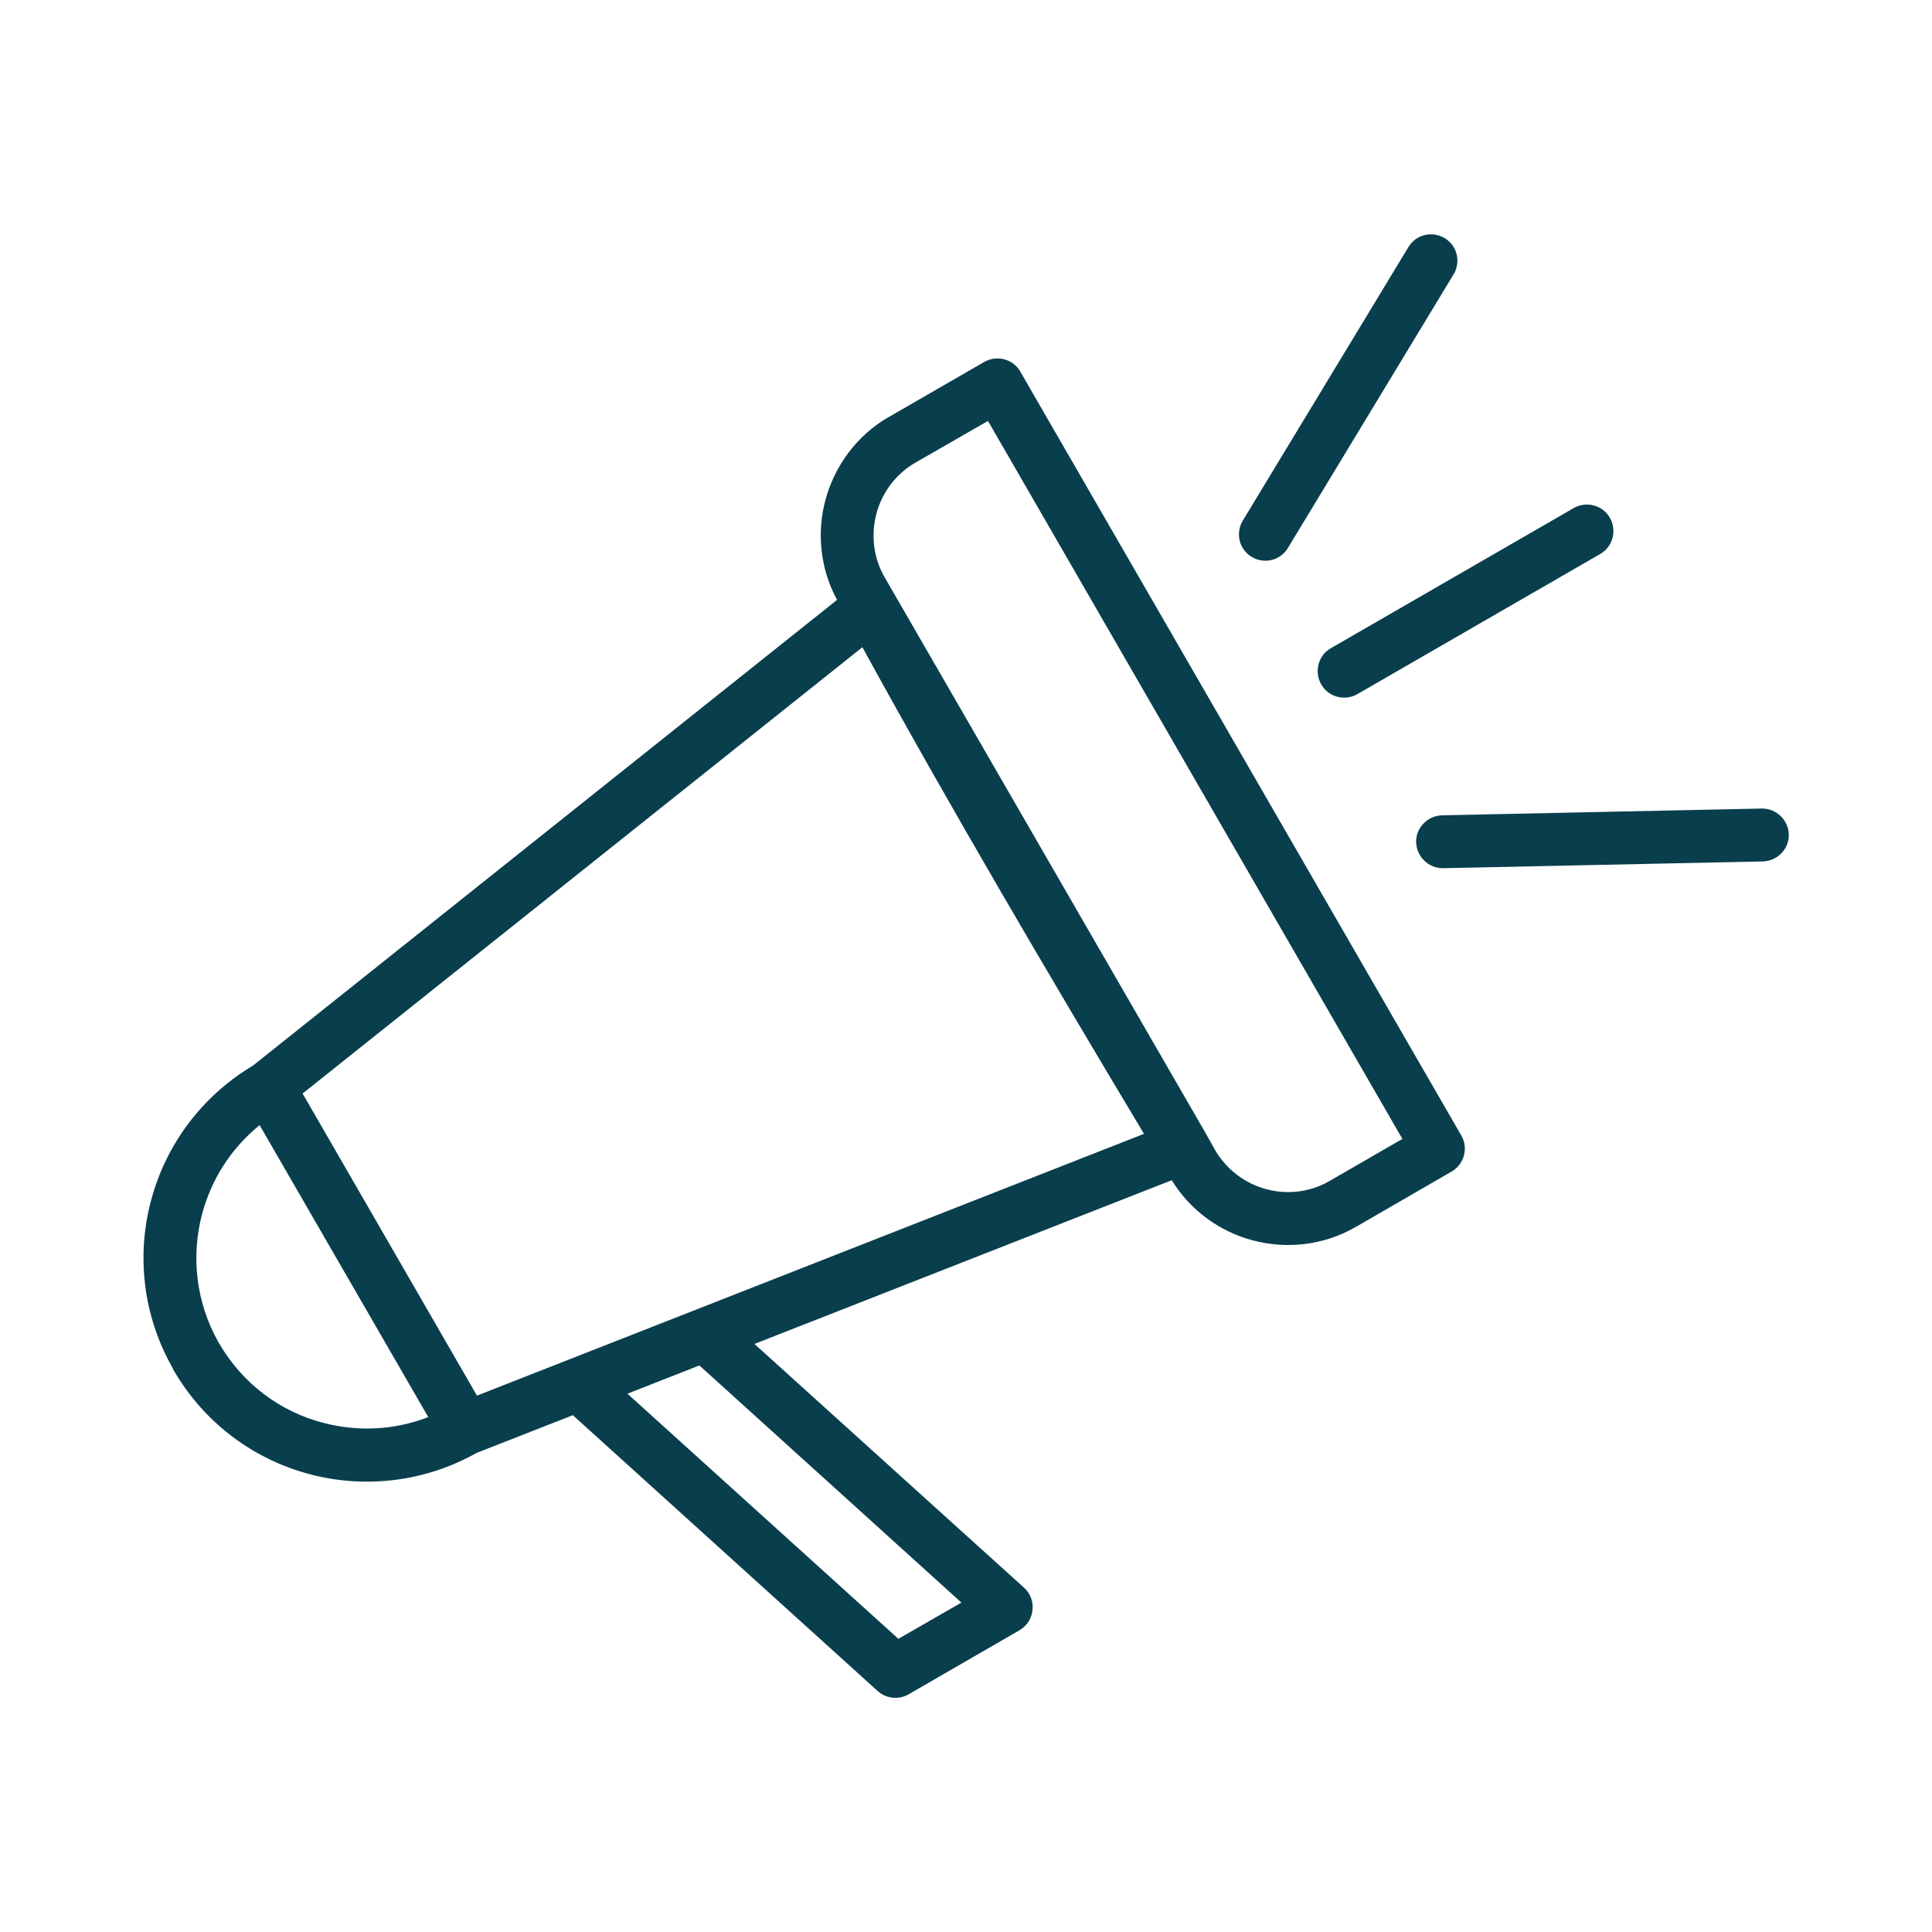
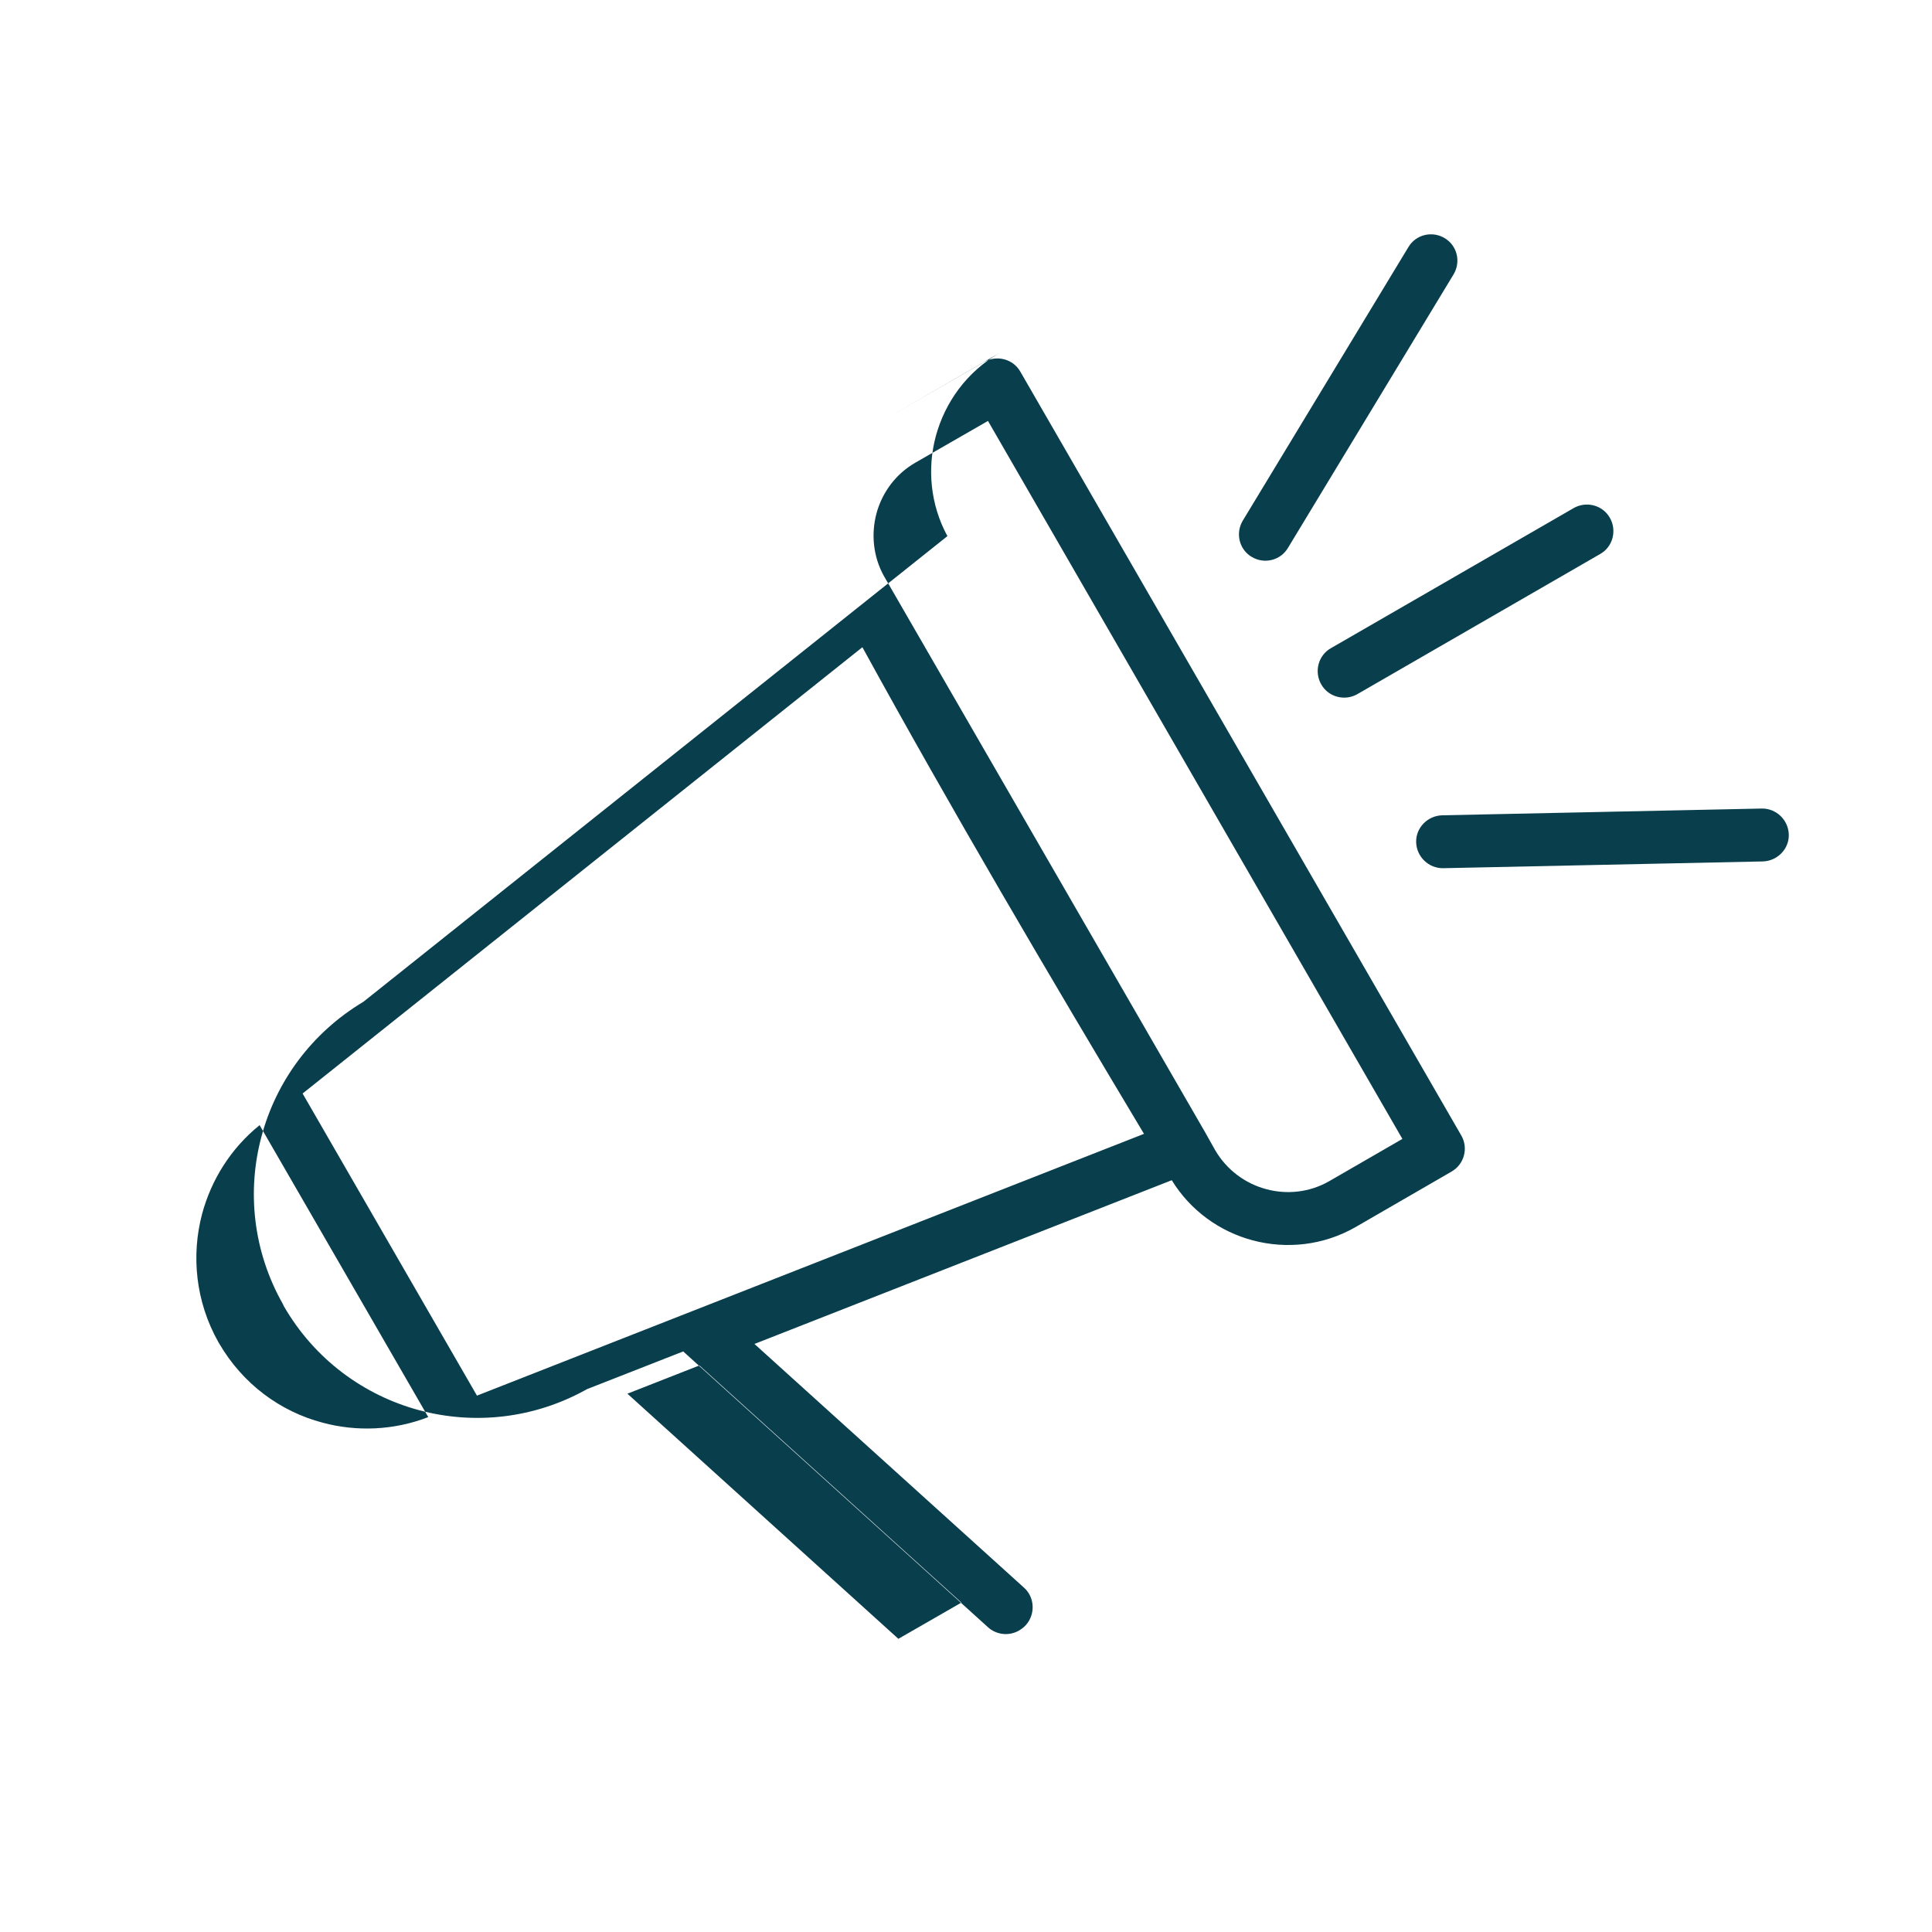
<svg xmlns="http://www.w3.org/2000/svg" id="Layer_1" data-name="Layer 1" viewBox="0 0 80 80">
  <defs>
    <style>
      .cls-1 {
        fill: #093e4d;
        stroke-width: 0px;
      }
    </style>
  </defs>
-   <path class="cls-1" d="M36.8,17.27l3.95-2.28c.52-.3,1.2-.13,1.5.4l18.26,31.63c.3.52.12,1.19-.4,1.49l-3.96,2.29c-1.35.78-2.89.93-4.28.56-1.35-.36-2.57-1.22-3.35-2.49l-17.28,6.78,11.16,10.09c.45.4.48,1.1.08,1.55-.09.1-.19.17-.29.23l-4.57,2.64c-.42.24-.94.17-1.28-.14l-12.62-11.42-3.98,1.56c-2.19,1.23-4.68,1.48-6.93.88-2.29-.61-4.35-2.1-5.63-4.32l-.03-.07c-1.25-2.2-1.5-4.7-.89-6.96.6-2.25,2.06-4.28,4.22-5.57l24.18-19.28c-.71-1.31-.84-2.8-.48-4.14.38-1.4,1.28-2.66,2.63-3.44h0ZM59.76,35.95c-.6.01-1.1-.47-1.12-1.07s.47-1.1,1.07-1.12l13.24-.28c.6-.01,1.1.47,1.12,1.07s-.47,1.1-1.07,1.12l-13.24.28ZM53.33,22.69c-.31.52-.98.68-1.5.37-.52-.31-.68-.98-.37-1.5l6.86-11.33c.31-.52.98-.68,1.5-.37.52.31.68.98.37,1.5l-6.86,11.33ZM56.21,28.74c-.52.3-1.2.13-1.5-.4-.3-.52-.13-1.2.4-1.5l10.05-5.8c.52-.3,1.2-.13,1.5.4.3.52.13,1.2-.4,1.5l-10.05,5.8ZM28.96,56.54l-2.98,1.17,11.22,10.15,2.61-1.5-10.85-9.82ZM17.74,58.69l-6.99-12.1c-1.19.96-2,2.26-2.38,3.67-.46,1.73-.27,3.64.67,5.31l.03.05c.98,1.69,2.54,2.83,4.29,3.29,1.41.38,2.95.32,4.37-.23h0ZM47.37,46.95c-3.9-6.51-8.02-13.51-11.66-20.15l-23.18,18.48,7.22,12.51,27.62-10.84ZM40.91,17.43l-3.01,1.73c-.82.47-1.38,1.25-1.61,2.11-.22.84-.14,1.77.31,2.58l13.31,23.05.05.09h0s.36.64.36.64c.48.82,1.25,1.38,2.11,1.61.85.23,1.79.14,2.61-.33l3.03-1.75-17.16-29.73h0Z" />
+   <path class="cls-1" d="M36.8,17.27l3.95-2.28c.52-.3,1.2-.13,1.5.4l18.26,31.63c.3.52.12,1.19-.4,1.49l-3.96,2.29c-1.35.78-2.89.93-4.28.56-1.35-.36-2.57-1.22-3.35-2.49l-17.28,6.78,11.16,10.09c.45.4.48,1.1.08,1.55-.09.1-.19.17-.29.23c-.42.24-.94.17-1.28-.14l-12.62-11.42-3.98,1.56c-2.19,1.23-4.68,1.48-6.93.88-2.29-.61-4.35-2.1-5.63-4.32l-.03-.07c-1.25-2.2-1.5-4.7-.89-6.96.6-2.25,2.06-4.28,4.22-5.57l24.18-19.28c-.71-1.31-.84-2.8-.48-4.14.38-1.4,1.28-2.66,2.63-3.44h0ZM59.76,35.95c-.6.01-1.1-.47-1.12-1.07s.47-1.1,1.07-1.12l13.24-.28c.6-.01,1.1.47,1.12,1.07s-.47,1.1-1.07,1.12l-13.24.28ZM53.33,22.69c-.31.52-.98.68-1.5.37-.52-.31-.68-.98-.37-1.5l6.86-11.33c.31-.52.98-.68,1.5-.37.52.31.68.98.37,1.5l-6.86,11.33ZM56.21,28.74c-.52.3-1.2.13-1.5-.4-.3-.52-.13-1.2.4-1.5l10.05-5.8c.52-.3,1.2-.13,1.5.4.3.52.13,1.2-.4,1.5l-10.05,5.8ZM28.96,56.54l-2.98,1.17,11.22,10.15,2.61-1.5-10.85-9.82ZM17.74,58.69l-6.99-12.1c-1.19.96-2,2.26-2.38,3.67-.46,1.73-.27,3.64.67,5.31l.03.05c.98,1.69,2.54,2.83,4.29,3.29,1.41.38,2.95.32,4.37-.23h0ZM47.37,46.95c-3.9-6.51-8.02-13.51-11.66-20.15l-23.18,18.48,7.22,12.51,27.62-10.84ZM40.91,17.43l-3.01,1.73c-.82.47-1.38,1.25-1.61,2.11-.22.84-.14,1.77.31,2.58l13.31,23.05.05.09h0s.36.64.36.64c.48.82,1.25,1.38,2.11,1.61.85.23,1.79.14,2.61-.33l3.03-1.75-17.16-29.73h0Z" />
</svg>